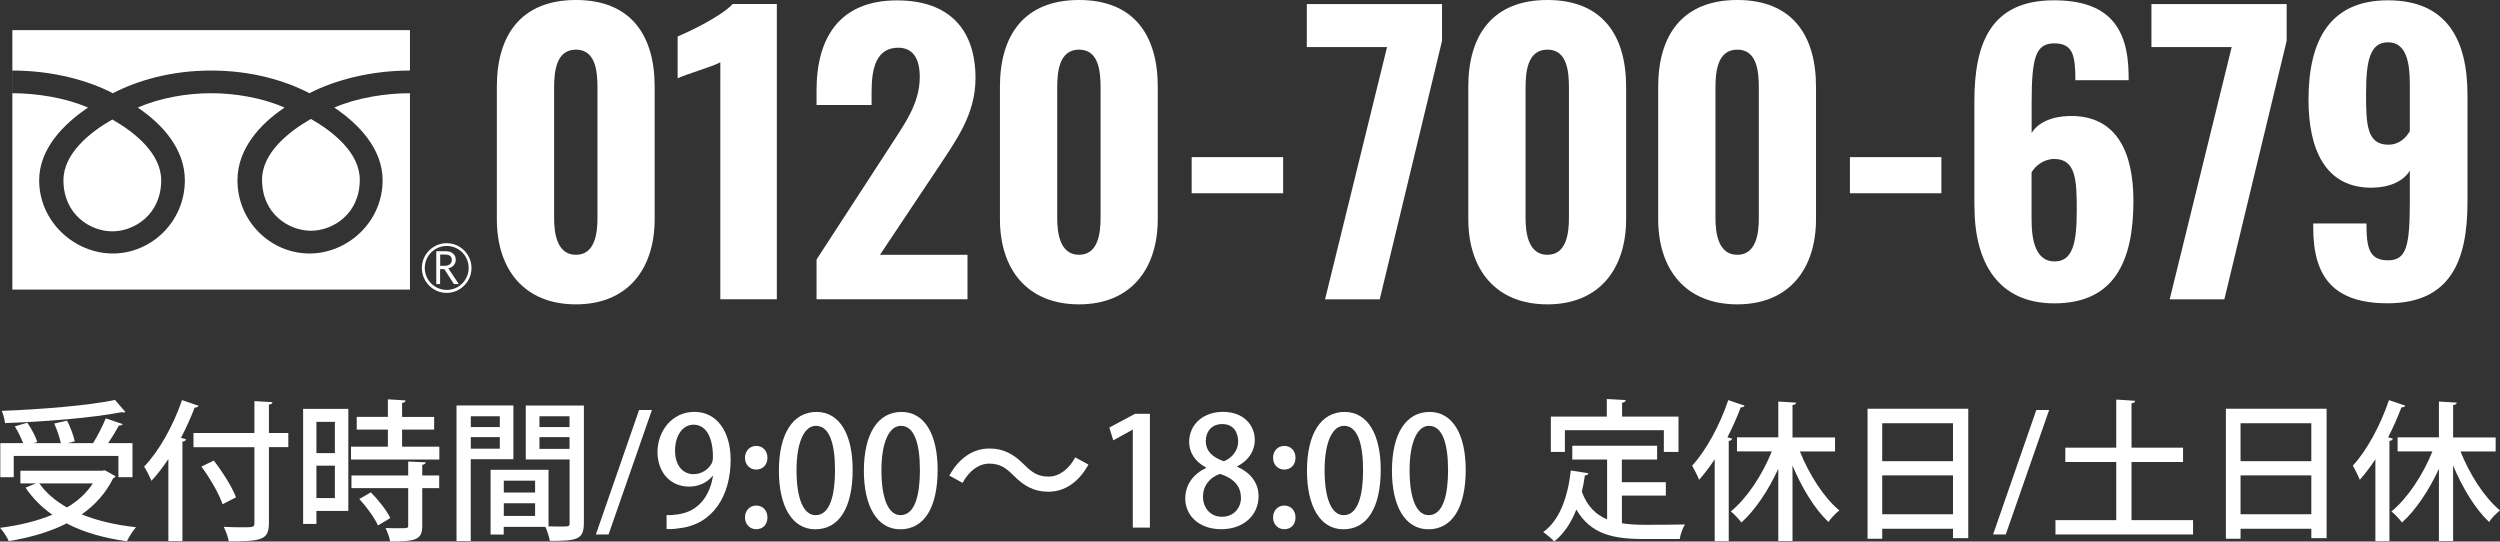
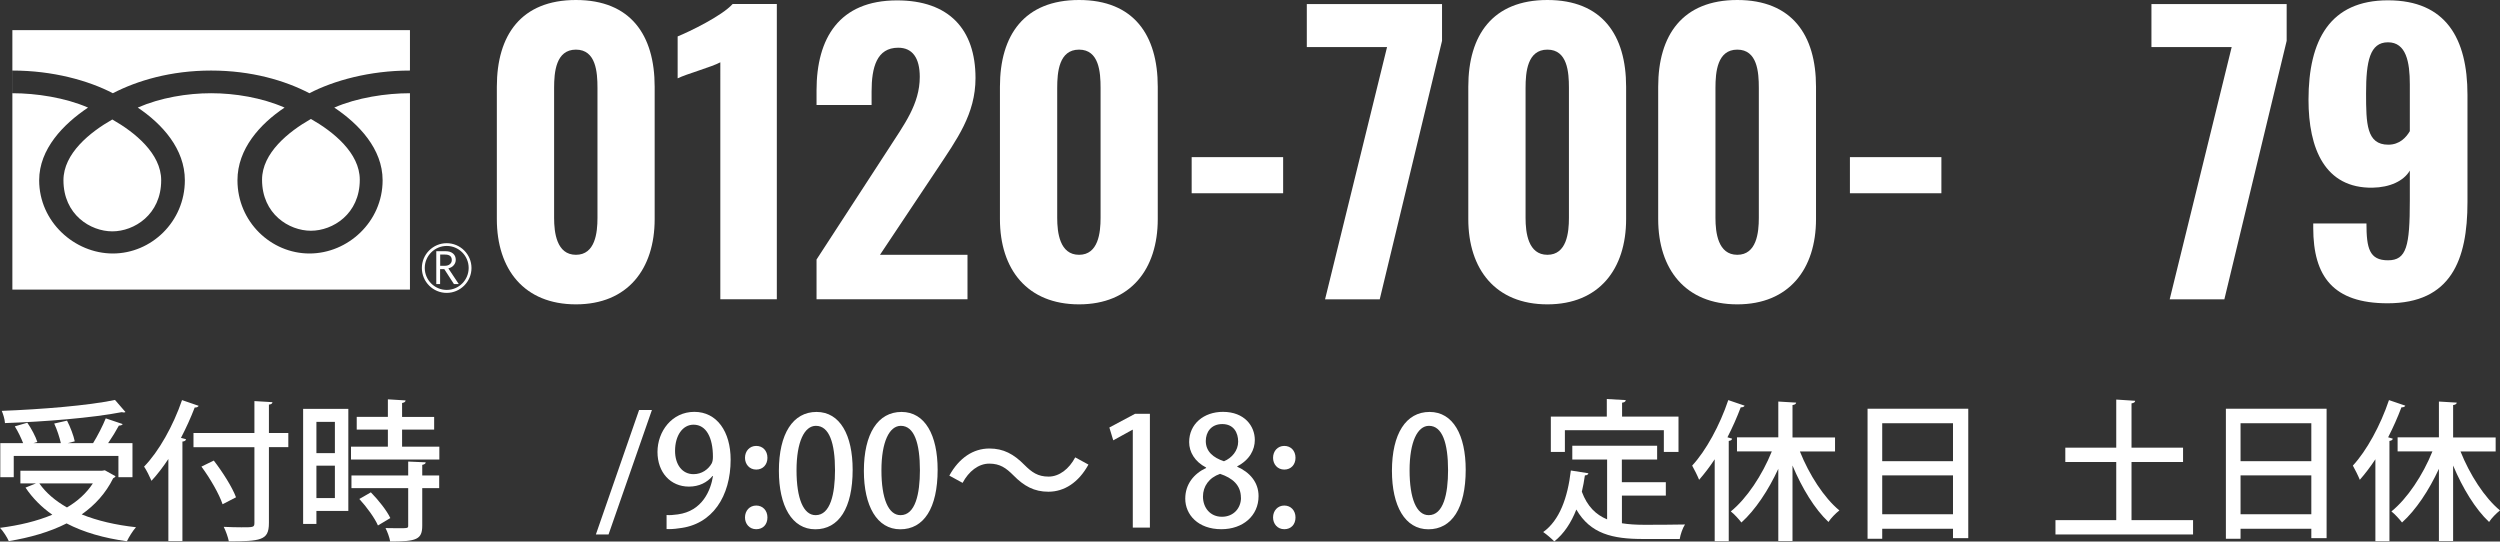
<svg xmlns="http://www.w3.org/2000/svg" id="_レイヤー_2" viewBox="0 0 327.42 70.92">
  <rect x="0" y="0" width="327.42" height="70.92" fill="#333333" stroke="none" />
  <defs>
    <style>.cls-1{fill:#fff;stroke-width:0px;}</style>
  </defs>
  <g id="_コンテンツ">
    <path class="cls-1" d="M65.07,28.69V11.36c0-6.78,3.2-11.36,10.36-11.36s10.31,4.58,10.31,11.36v17.33c0,6.54-3.53,11.17-10.31,11.17s-10.36-4.58-10.36-11.17ZM78.25,28.55V11.51c0-2.05-.19-5.01-2.82-5.01s-2.86,2.96-2.86,5.01v17.04c0,1.91.33,4.82,2.86,4.82s2.82-2.91,2.82-4.82Z" />
    <path class="cls-1" d="M94.34,8.16c-1.15.62-4.44,1.53-5.59,2.1v-5.49c1.53-.62,5.78-2.67,7.21-4.25h5.78v38.67h-7.4V8.16Z" />
    <path class="cls-1" d="M106.94,33.99l9.41-14.47c2.05-3.2,4.11-5.87,4.11-9.45,0-2.48-.96-3.82-2.82-3.82-2.82,0-3.49,2.58-3.49,5.73v1.77h-7.21v-1.91C106.94,5.01,109.9.05,117.49.05c6.78,0,10.27,3.77,10.27,10.17,0,4.73-2.44,8.02-5.06,11.98l-7.45,11.17h11.46v5.82h-19.77v-5.2Z" />
    <path class="cls-1" d="M130.96,28.69V11.36c0-6.78,3.2-11.36,10.36-11.36s10.31,4.58,10.31,11.36v17.33c0,6.54-3.53,11.17-10.31,11.17s-10.36-4.58-10.36-11.17ZM144.14,28.55V11.51c0-2.05-.19-5.01-2.82-5.01s-2.86,2.96-2.86,5.01v17.04c0,1.91.33,4.82,2.86,4.82s2.82-2.91,2.82-4.82Z" />
    <path class="cls-1" d="M156.07,20.58h11.98v4.73h-11.98v-4.73Z" />
    <path class="cls-1" d="M181.65,6.16h-10.5V.53h17.71v4.82l-8.16,33.85h-7.16l8.12-33.04Z" />
    <path class="cls-1" d="M192.3,28.69V11.36c0-6.78,3.2-11.36,10.36-11.36s10.31,4.58,10.31,11.36v17.33c0,6.54-3.53,11.17-10.31,11.17s-10.36-4.58-10.36-11.17ZM205.48,28.55V11.51c0-2.05-.19-5.01-2.82-5.01s-2.86,2.96-2.86,5.01v17.04c0,1.91.33,4.82,2.86,4.82s2.82-2.91,2.82-4.82Z" />
    <path class="cls-1" d="M217.17,28.69V11.36c0-6.78,3.2-11.36,10.36-11.36s10.31,4.58,10.31,11.36v17.33c0,6.54-3.53,11.17-10.31,11.17s-10.36-4.58-10.36-11.17ZM230.35,28.55V11.51c0-2.05-.19-5.01-2.82-5.01s-2.86,2.96-2.86,5.01v17.04c0,1.91.33,4.82,2.86,4.82s2.82-2.91,2.82-4.82Z" />
    <path class="cls-1" d="M242.28,20.58h11.98v4.73h-11.98v-4.73Z" />
-     <path class="cls-1" d="M258.58,27.02v-13.75c0-7.54,2.1-13.23,10.41-13.23,7.11,0,9.74,3.49,9.79,9.79v.67h-6.97c0-3.25-.33-4.82-2.77-4.82s-2.96,1.86-2.96,7.83v3.92c.81-1.38,2.67-2.2,4.97-2.24,6.16-.1,8.36,4.73,8.36,11.12,0,7.88-2.48,13.42-10.36,13.42-7.4,0-10.46-5.4-10.46-12.7ZM271.99,27.55c0-3.92-.09-6.73-2.96-6.73-1.38,0-2.53.95-2.96,1.77v6.16c0,2.91.62,5.49,3.01,5.49s2.91-2.43,2.91-6.68Z" />
    <path class="cls-1" d="M292.27,6.16h-10.5V.53h17.71v4.82l-8.16,33.85h-7.16l8.12-33.04Z" />
    <path class="cls-1" d="M302.96,29.84v-.57h6.97c0,3.25.38,4.82,2.82,4.82s2.86-1.86,2.86-7.83v-3.92c-.81,1.38-2.63,2.2-4.87,2.24-6.25.1-8.4-5.11-8.4-11.51,0-7.83,2.82-13.03,10.41-13.03s10.41,5.01,10.41,12.37v14.08c0,7.54-2.15,13.23-10.46,13.23-7.11,0-9.74-3.49-9.74-9.88ZM315.61,17.19v-6.16c0-2.91-.48-5.49-2.86-5.49s-2.87,2.48-2.87,6.68c0,3.96.05,6.73,2.91,6.73,1.48,0,2.34-.95,2.82-1.77Z" />
    <path class="cls-1" d="M1.62,37.93V3.95h52.07v33.98H1.62ZM55.25,35.1c0-1.79,1.46-3.25,3.25-3.25s3.25,1.46,3.25,3.25-1.46,3.26-3.25,3.26-3.25-1.46-3.25-3.26M58.51,37.97c1.58,0,2.87-1.29,2.87-2.88s-1.29-2.88-2.87-2.88-2.88,1.29-2.88,2.88,1.29,2.88,2.88,2.88ZM60.09,37.21l-1.37-2.06c.3-.08.54-.21.71-.42.17-.2.26-.44.26-.7,0-.35-.12-.63-.36-.83-.24-.2-.56-.3-.97-.3h-1.22v4.3h.5v-1.95h.55l1.26,1.95h.62M57.65,33.34h.64c.59,0,.88.24.88.72,0,.22-.08.39-.25.54-.17.14-.38.21-.64.21h-.63v-1.47ZM14.71,30.3c-2.86,0-6.4-2.18-6.4-6.69,0-3.5,3.46-6.29,6.4-7.96,2.94,1.67,6.4,4.46,6.4,7.96,0,4.5-3.54,6.69-6.4,6.69M34.32,23.54c0-3.5,3.46-6.29,6.4-7.96,2.94,1.67,6.4,4.46,6.4,7.96,0,4.5-3.54,6.68-6.4,6.68s-6.4-2.18-6.4-6.68M53.68,9.24c-5.29,0-9.98,1.32-13.16,2.97-3.18-1.66-7.58-2.97-12.87-2.97s-9.68,1.32-12.87,2.97c-3.18-1.66-7.86-2.97-13.15-2.97v2.97c3.12,0,6.92.58,9.9,1.88-3.21,2.15-6.4,5.41-6.4,9.52,0,5.44,4.63,9.59,9.65,9.59s9.43-4.15,9.43-9.59c0-4.11-2.96-7.37-6.17-9.52,2.98-1.3,6.49-1.88,9.61-1.88s6.64.58,9.62,1.88c-3.22,2.15-6.17,5.41-6.17,9.52,0,5.44,4.4,9.59,9.43,9.59s9.58-4.15,9.58-9.59c0-4.11-3.11-7.37-6.33-9.52,2.98-1.3,6.78-1.88,9.91-1.88v-2.97Z" />
    <path class="cls-1" d="M13.73,61.59l1.41.79c-.08.12-.2.22-.32.26-.97,1.96-2.38,3.51-4.12,4.73,2.04.83,4.46,1.39,7.11,1.68-.42.46-.93,1.29-1.19,1.84-3.01-.42-5.66-1.17-7.9-2.34-2.22,1.13-4.81,1.86-7.57,2.32-.2-.48-.75-1.33-1.15-1.74,2.5-.32,4.83-.87,6.85-1.72-1.39-.97-2.58-2.16-3.51-3.55l1.37-.55h-2.04v-1.66h10.7l.36-.06ZM1.8,59.71v2.79H.04v-4.46h2.99c-.26-.67-.67-1.54-1.09-2.2l1.64-.48c.53.77,1.09,1.82,1.31,2.52l-.52.16h3.6c-.16-.73-.5-1.78-.87-2.57l1.68-.38c.44.85.87,2,1.01,2.71l-.93.24h3.33c.59-.95,1.27-2.28,1.66-3.25l2.22.75c-.06.12-.24.2-.5.2-.36.67-.89,1.54-1.41,2.3h3.19v4.46h-1.84v-2.79H1.8ZM16.44,53.96c-.06.04-.14.06-.24.06-.08,0-.16-.02-.26-.04-3.86.75-10.04,1.25-15.29,1.43-.02-.48-.24-1.19-.42-1.6,5.21-.2,11.31-.69,14.83-1.43l1.37,1.58ZM5.15,63.31c.87,1.25,2.12,2.3,3.62,3.15,1.41-.83,2.56-1.88,3.39-3.15h-7.01Z" />
    <path class="cls-1" d="M22.06,60.1c-.71,1.07-1.45,2.04-2.22,2.87-.2-.48-.67-1.43-.97-1.86,1.92-1.96,3.82-5.35,4.97-8.71l2.18.75c-.08.14-.26.24-.52.22-.52,1.35-1.13,2.69-1.8,3.98l.67.18c-.04.16-.18.28-.48.3v13.03h-1.84v-10.75ZM37.76,56.7v1.86h-2.54v9.92c0,1.25-.3,1.78-1.09,2.08-.79.3-2.14.34-4.16.34-.1-.53-.4-1.37-.67-1.9.85.04,1.66.06,2.32.06,1.56,0,1.7,0,1.7-.57v-9.92h-7.98v-1.86h7.98v-4.18l2.36.14c-.02.18-.12.28-.46.32v3.72h2.54ZM29.15,66.04c-.44-1.33-1.64-3.41-2.77-4.93l1.62-.79c1.15,1.49,2.42,3.49,2.91,4.81l-1.76.91Z" />
    <path class="cls-1" d="M45.62,53.55v13.37h-4.18v1.7h-1.74v-15.07h5.92ZM43.86,55.25h-2.42v4.1h2.42v-4.1ZM41.44,65.23h2.42v-4.24h-2.42v4.24ZM52.67,58.5h4.87v1.68h-11.57v-1.68h4.83v-2.24h-4.08v-1.66h4.08v-2.3l2.32.14c-.02.18-.14.28-.46.34v1.82h4.2v1.66h-4.2v2.24ZM55.76,60.54c-.02.18-.14.28-.46.34v1.39h2.22v1.66h-2.22v4.91c0,1.82-.75,2.08-4.2,2.08-.08-.52-.36-1.27-.61-1.76.57.02,1.13.02,1.58.02,1.37,0,1.39,0,1.39-.36v-4.89h-7.43v-1.66h7.43v-1.82l2.3.1ZM49.5,68.82c-.42-.97-1.47-2.42-2.44-3.47l1.51-.87c.99,1.01,2.1,2.4,2.55,3.37l-1.62.97Z" />
-     <path class="cls-1" d="M67.24,60.14h-5.59v10.71h-1.86v-17.75h7.45v7.03ZM65.46,54.52h-3.8v1.41h3.8v-1.41ZM61.66,58.76h3.8v-1.51h-3.8v1.51ZM76.47,53.11v15.39c0,2.2-.95,2.34-4.46,2.34-.08-.51-.34-1.33-.59-1.84h-5.45v1.01h-1.72v-8.48h7.59v7.41c.52.02.99.02,1.41.02,1.33,0,1.35,0,1.35-.48v-8.3h-5.74v-7.07h7.63ZM70.08,62.95h-4.1v1.56h4.1v-1.56ZM65.98,67.57h4.1v-1.66h-4.1v1.66ZM74.59,54.52h-3.94v1.41h3.94v-1.41ZM70.65,58.79h3.94v-1.54h-3.94v1.54Z" />
    <path class="cls-1" d="M79.7,70h-1.66l5.66-16.3h1.68l-5.68,16.3Z" />
    <path class="cls-1" d="M93.32,62.34c-.71.85-1.76,1.39-3.09,1.39-2.42,0-4.12-1.86-4.12-4.54s1.88-5.25,4.83-5.25,4.75,2.59,4.75,6.26c0,4.77-2.36,8.52-6.77,8.99-.61.1-1.21.12-1.62.1v-1.84c.44.04.85,0,1.47-.08,3.23-.44,4.32-3.17,4.61-5.03h-.06ZM88.41,59.05c0,1.76.91,3.05,2.42,3.05,1.09,0,1.94-.63,2.38-1.41.1-.2.16-.46.16-.87,0-2.46-.85-4.2-2.54-4.2-1.43,0-2.42,1.43-2.42,3.43Z" />
    <path class="cls-1" d="M97.57,59.96c0-.89.61-1.56,1.47-1.56s1.47.63,1.47,1.56c0,.87-.57,1.54-1.47,1.54s-1.47-.71-1.47-1.54ZM97.57,67.77c0-.89.61-1.56,1.47-1.56s1.47.65,1.47,1.56-.57,1.54-1.47,1.54-1.47-.71-1.47-1.54Z" />
    <path class="cls-1" d="M102.01,61.67c0-4.87,1.84-7.72,4.93-7.72s4.73,3.05,4.73,7.57c0,5.05-1.82,7.8-4.89,7.8s-4.77-3.07-4.77-7.65ZM109.36,61.59c0-3.55-.75-5.82-2.5-5.82-1.51,0-2.54,2.1-2.54,5.82s.91,5.88,2.5,5.88c1.94,0,2.54-2.79,2.54-5.88Z" />
    <path class="cls-1" d="M113.14,61.67c0-4.87,1.84-7.72,4.93-7.72s4.73,3.05,4.73,7.57c0,5.05-1.82,7.8-4.89,7.8s-4.77-3.07-4.77-7.65ZM120.48,61.59c0-3.55-.75-5.82-2.5-5.82-1.5,0-2.54,2.1-2.54,5.82s.91,5.88,2.5,5.88c1.94,0,2.54-2.79,2.54-5.88Z" />
    <path class="cls-1" d="M142.55,60.85c-1.29,2.34-3.15,3.55-5.25,3.55-1.84,0-3.19-.73-4.57-2.14-.97-.97-1.76-1.54-3.17-1.54s-2.69,1.01-3.49,2.52l-1.74-.95c1.29-2.34,3.15-3.55,5.25-3.55,1.84,0,3.19.73,4.58,2.14.97.97,1.76,1.54,3.17,1.54s2.69-1.01,3.49-2.52l1.74.95Z" />
    <path class="cls-1" d="M148.36,69.09v-12.81h-.04l-2.52,1.39-.51-1.68,3.37-1.8h1.94v14.91h-2.24Z" />
    <path class="cls-1" d="M157.96,61.23c-1.49-.77-2.22-2.04-2.22-3.33,0-2.38,1.92-3.96,4.42-3.96,2.85,0,4.18,1.88,4.18,3.68,0,1.27-.67,2.61-2.3,3.45v.06c1.62.71,2.79,2.02,2.79,3.84,0,2.59-2.06,4.34-4.87,4.34-3.05,0-4.73-1.9-4.73-4,0-1.9,1.13-3.27,2.73-4.02v-.06ZM162.52,65.19c0-1.66-1.11-2.59-2.73-3.13-1.45.5-2.24,1.64-2.24,2.97,0,1.47.95,2.65,2.48,2.65s2.5-1.13,2.5-2.5ZM157.92,57.76c0,1.37.97,2.18,2.38,2.65,1.03-.42,1.86-1.39,1.86-2.57s-.59-2.3-2.08-2.3-2.16,1.09-2.16,2.22Z" />
    <path class="cls-1" d="M166.73,59.96c0-.89.61-1.56,1.47-1.56s1.47.63,1.47,1.56c0,.87-.57,1.54-1.47,1.54s-1.47-.71-1.47-1.54ZM166.73,67.77c0-.89.61-1.56,1.47-1.56s1.47.65,1.47,1.56-.57,1.54-1.47,1.54-1.47-.71-1.47-1.54Z" />
-     <path class="cls-1" d="M171.17,61.67c0-4.87,1.84-7.72,4.93-7.72s4.73,3.05,4.73,7.57c0,5.05-1.82,7.8-4.89,7.8s-4.77-3.07-4.77-7.65ZM178.52,61.59c0-3.55-.75-5.82-2.5-5.82-1.5,0-2.54,2.1-2.54,5.82s.91,5.88,2.5,5.88c1.94,0,2.54-2.79,2.54-5.88Z" />
    <path class="cls-1" d="M182.3,61.67c0-4.87,1.84-7.72,4.93-7.72s4.73,3.05,4.73,7.57c0,5.05-1.82,7.8-4.89,7.8s-4.77-3.07-4.77-7.65ZM189.65,61.59c0-3.55-.75-5.82-2.5-5.82-1.5,0-2.54,2.1-2.54,5.82s.91,5.88,2.5,5.88c1.94,0,2.54-2.79,2.54-5.88Z" />
    <path class="cls-1" d="M212.42,64.91v3.62c.87.14,1.84.2,2.85.2.87,0,4.26,0,5.41-.04-.3.44-.61,1.35-.69,1.9h-4.81c-3.98,0-6.89-.67-8.73-3.86-.67,1.72-1.62,3.17-2.89,4.18-.32-.34-1.01-.93-1.45-1.23,2.14-1.53,3.21-4.5,3.62-8.06l2.3.36c-.04.18-.2.28-.46.28-.1.73-.24,1.45-.4,2.14.71,1.92,1.84,3.01,3.31,3.62v-7.84h-4.56v-1.8h11.11v1.8h-4.62v2.97h5.76v1.76h-5.76ZM204.95,56.34v2.85h-1.84v-4.63h7.33v-2.3l2.48.14c-.02.18-.14.3-.48.34v1.82h7.39v4.63h-1.92v-2.85h-12.95Z" />
    <path class="cls-1" d="M228.49,53.13c-.08.16-.24.22-.51.22-.5,1.33-1.09,2.65-1.74,3.92l.61.18c-.02.16-.16.26-.44.3v13.13h-1.84v-10.73c-.65.99-1.35,1.9-2.04,2.69-.18-.46-.65-1.41-.91-1.86,1.8-1.94,3.62-5.27,4.73-8.58l2.14.73ZM240.32,59.13h-4.59c1.21,3.03,3.15,6.06,5.17,7.72-.47.36-1.11,1.01-1.43,1.51-1.8-1.68-3.47-4.44-4.71-7.39v9.88h-1.86v-9.45c-1.31,2.83-3.01,5.39-4.83,7.03-.34-.44-.95-1.11-1.39-1.45,2.08-1.68,4.12-4.75,5.37-7.86h-4.56v-1.84h5.41v-4.69l2.34.14c-.02.16-.16.28-.48.32v4.24h5.57v1.84Z" />
    <path class="cls-1" d="M244.59,53.53h13.19v16.95h-2v-1.23h-9.27v1.31h-1.92v-17.03ZM255.78,55.43h-9.27v4.97h9.27v-4.97ZM246.51,67.35h9.27v-5.09h-9.27v5.09Z" />
-     <path class="cls-1" d="M262.69,70h-1.66l5.66-16.3h1.68l-5.68,16.3Z" />
    <path class="cls-1" d="M279.16,68.12h8.06v1.88h-18.02v-1.88h7.96v-7.61h-6.67v-1.88h6.67v-6.3l2.48.16c-.02.18-.14.28-.48.34v5.8h6.75v1.88h-6.75v7.61Z" />
    <path class="cls-1" d="M291.52,53.53h13.19v16.95h-2v-1.23h-9.27v1.31h-1.92v-17.03ZM302.71,55.43h-9.27v4.97h9.27v-4.97ZM293.44,67.35h9.27v-5.09h-9.27v5.09Z" />
    <path class="cls-1" d="M315.02,53.13c-.08.16-.24.22-.51.22-.5,1.33-1.09,2.65-1.74,3.92l.61.18c-.02.16-.16.26-.44.3v13.13h-1.84v-10.73c-.65.99-1.35,1.9-2.04,2.69-.18-.46-.65-1.41-.91-1.86,1.8-1.94,3.62-5.27,4.73-8.58l2.14.73ZM326.84,59.13h-4.59c1.21,3.03,3.15,6.06,5.17,7.72-.47.36-1.11,1.01-1.43,1.51-1.8-1.68-3.47-4.44-4.71-7.39v9.88h-1.86v-9.45c-1.31,2.83-3.01,5.39-4.83,7.03-.34-.44-.95-1.11-1.39-1.45,2.08-1.68,4.12-4.75,5.37-7.86h-4.56v-1.84h5.41v-4.69l2.34.14c-.02.16-.16.28-.48.32v4.24h5.57v1.84Z" />
  </g>
</svg>